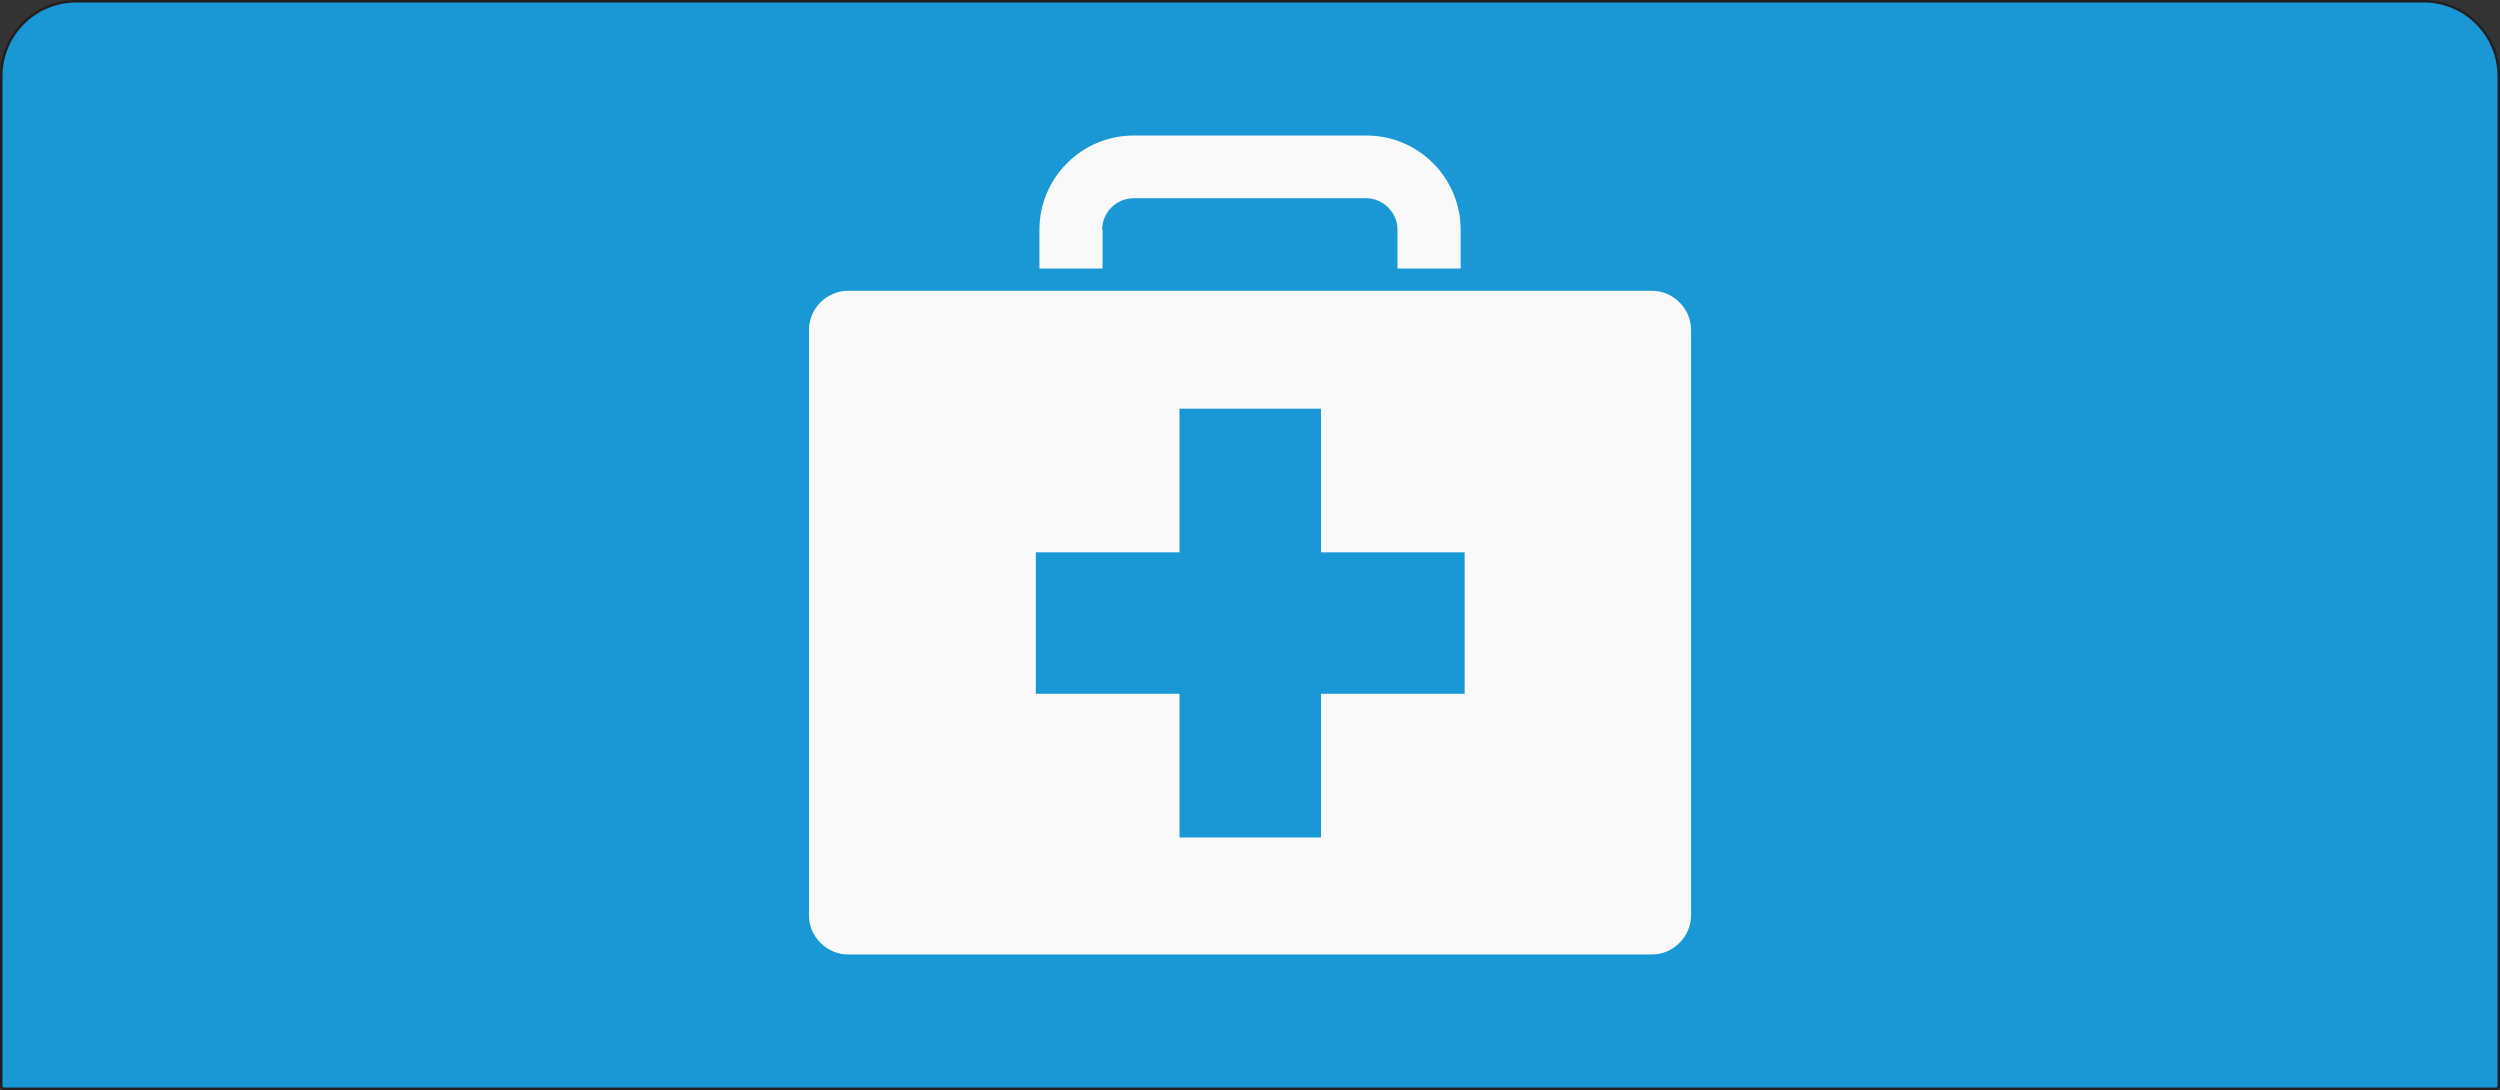
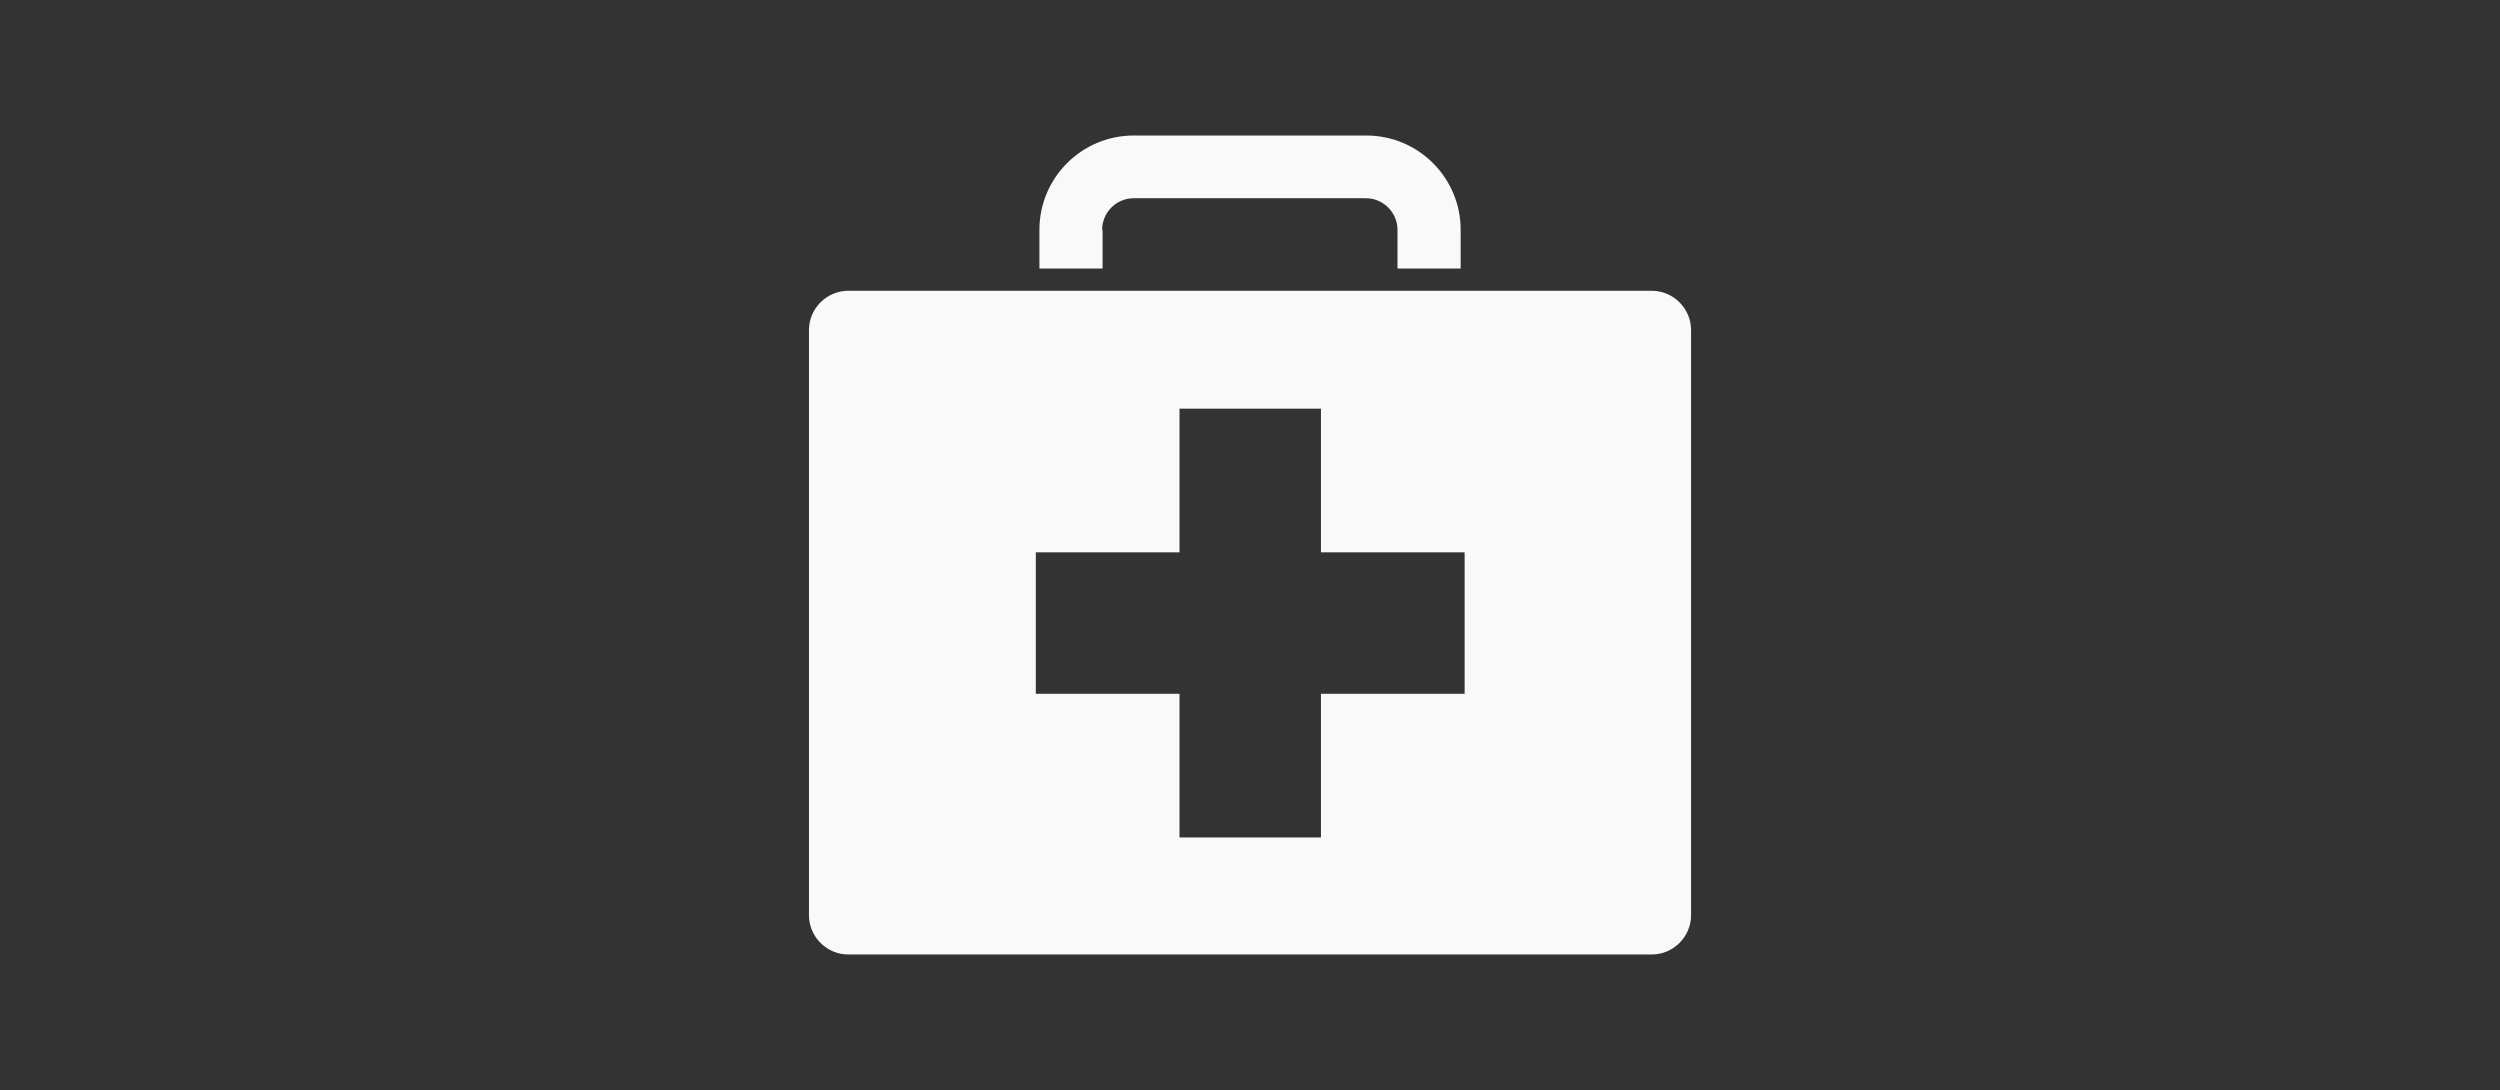
<svg xmlns="http://www.w3.org/2000/svg" viewBox="0 0 1001 436.44">
  <rect x="0" y="0" width="1001" height="436.44" fill="#333333" stroke="none" />
  <defs>
    <style>.cls-1{fill:#f9f9fa;}.cls-2{fill:#1998d5;stroke:#231f20;stroke-miterlimit:1;}</style>
  </defs>
  <g id="Background">
-     <path class="cls-2" d="m30.5.5h940c16.56,0,30,13.44,30,30v404.34c0,.61-.49,1.1-1.1,1.1H1.6c-.61,0-1.1-.49-1.1-1.1V30.5C.5,13.94,13.94.5,30.5.5Z" />
-   </g>
+     </g>
  <g id="Medical">
    <g id="Layer_1-2">
      <g>
        <path class="cls-1" d="m441.28,92.02c0-6.95,5.7-12.65,12.65-12.65h92.98c6.95,0,12.65,5.7,12.65,12.65v15.5h25.29v-15.5c0-20.84-16.92-37.76-37.76-37.76h-93.15c-20.84,0-37.76,16.92-37.76,37.76v15.5h25.29v-15.5h-.18Z" />
        <path class="cls-1" d="m661.43,116.43h-321.85c-8.55,0-15.67,7.12-15.67,15.67v234.4c0,8.55,7.12,15.67,15.67,15.67h321.85c8.55,0,15.67-7.12,15.67-15.67v-234.4c0-8.55-7.12-15.67-15.67-15.67Zm-74.99,161.37h-57.53v57.53h-56.64v-57.53h-57.53v-56.64h57.53v-57.53h56.64v57.53h57.53s0,56.64,0,56.64Z" />
      </g>
    </g>
  </g>
</svg>